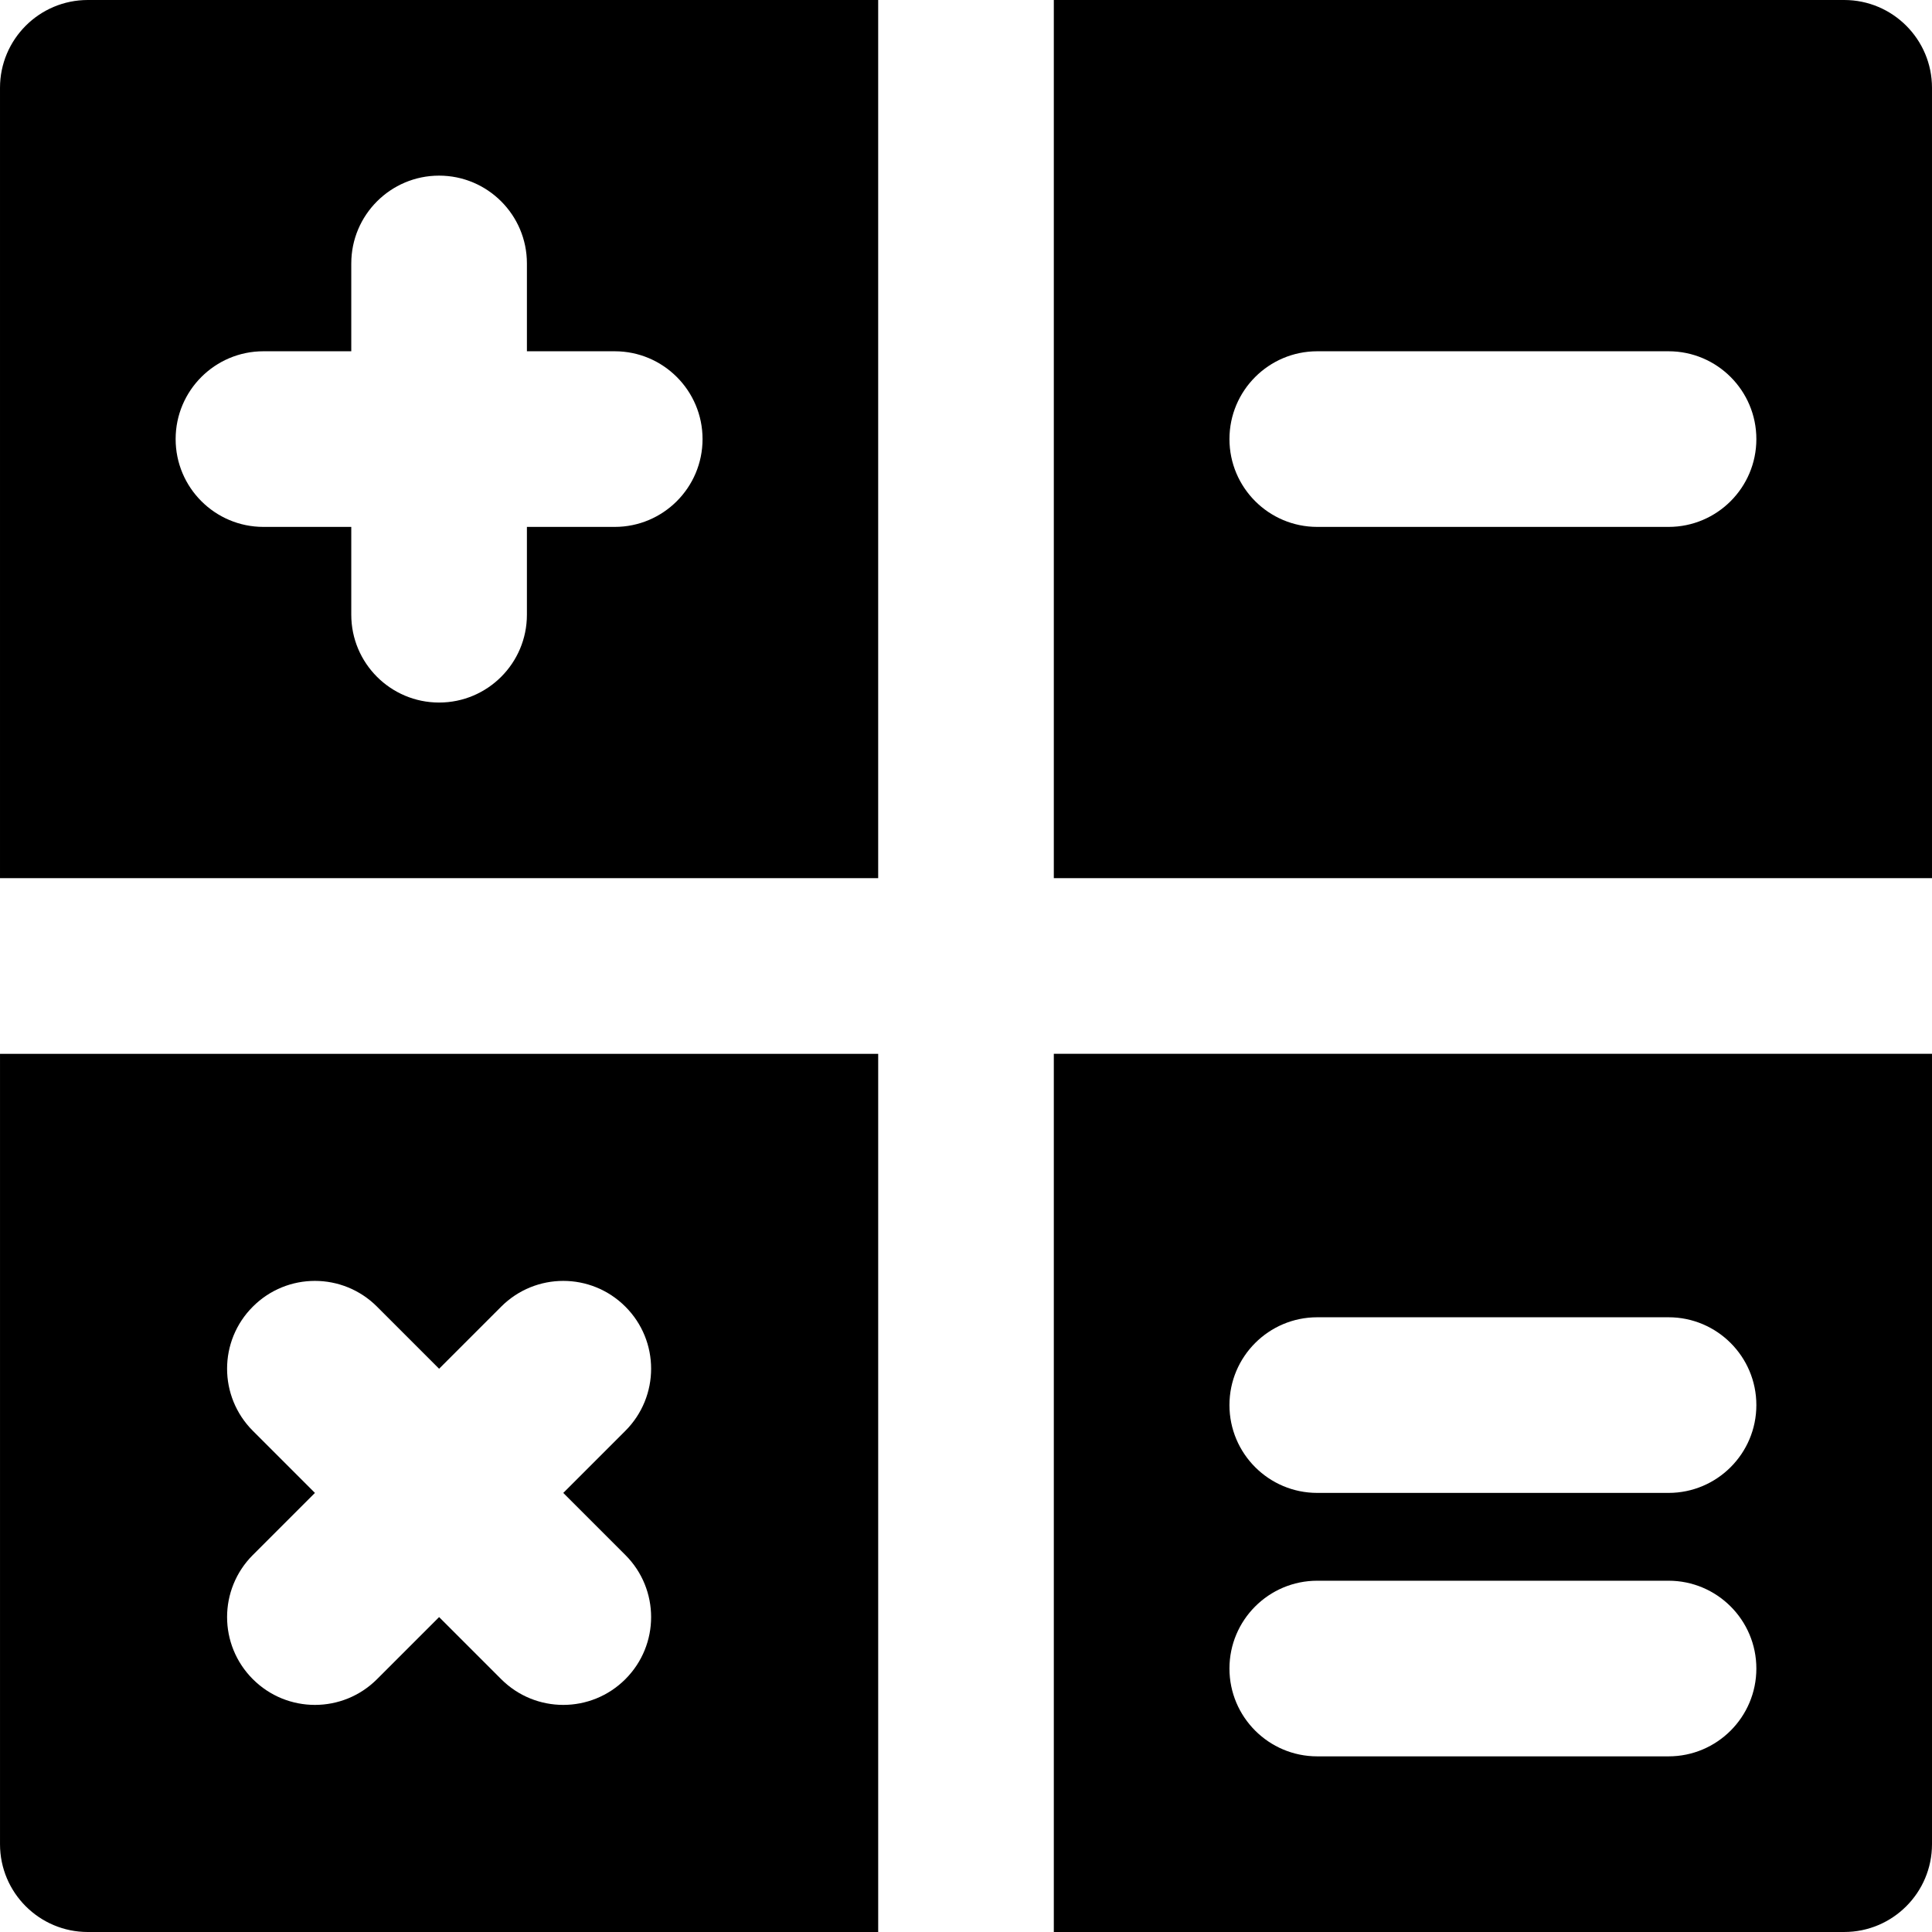
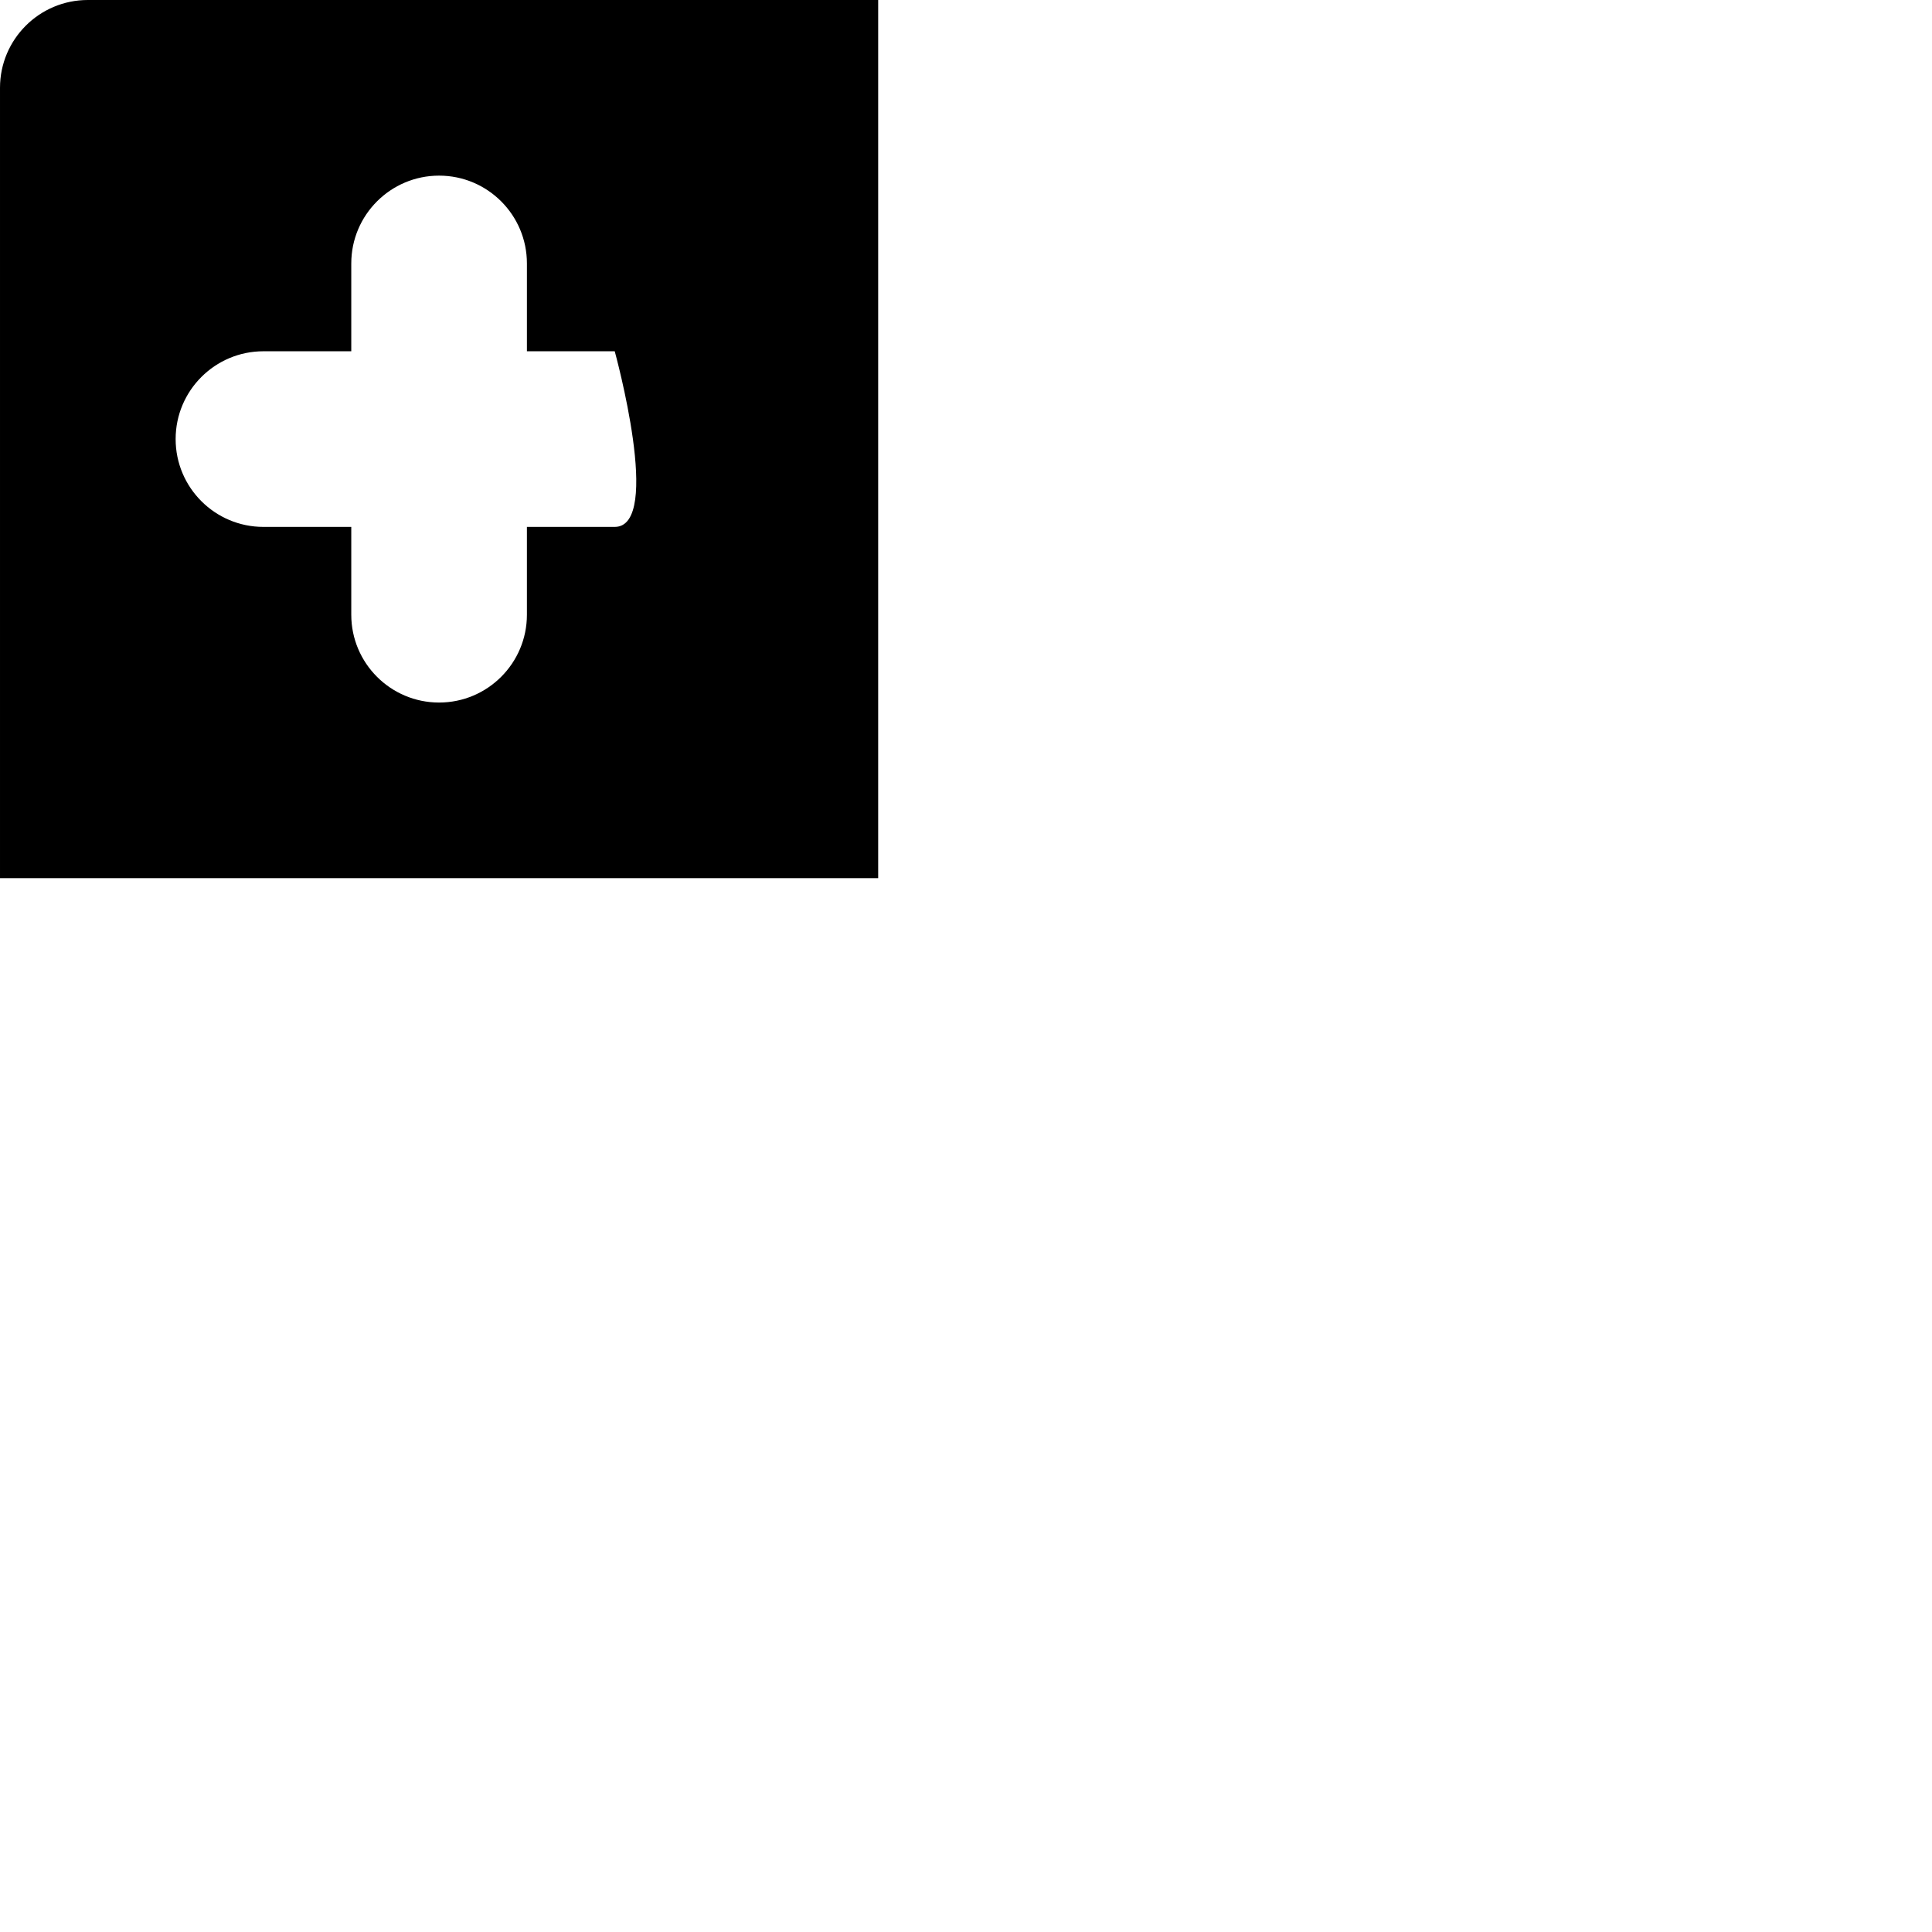
<svg xmlns="http://www.w3.org/2000/svg" fill="#000000" height="800px" width="800px" version="1.1" id="Layer_1" viewBox="0 0 512.002 512.002" xml:space="preserve">
  <g>
    <g>
      <g>
-         <path d="M0.003,488.73c0,12.847,10.426,23.273,23.273,23.273h209.455V279.275H0.003V488.73z M67.006,379.185     c-9.1-9.1-9.1-23.831,0-32.908c9.076-9.1,23.808-9.1,32.908,0l16.454,16.454l16.454-16.454c9.1-9.1,23.808-9.1,32.908,0     c9.1,9.076,9.1,23.808,0,32.908l-16.454,16.454l16.454,16.454c9.1,9.1,9.1,23.808,0,32.908     c-4.538,4.538-10.496,6.819-16.454,6.819s-11.916-2.281-16.454-6.819l-16.454-16.454L99.913,445     c-4.538,4.538-10.496,6.819-16.454,6.819S71.544,449.538,67.006,445c-9.1-9.1-9.1-23.808,0-32.908l16.454-16.454L67.006,379.185z     " />
-         <path d="M232.728,0H23.274C10.427,0,0.001,10.426,0.001,23.273v209.455h232.727V0z M162.91,139.636h-23.273v23.273     c0,12.846-10.426,23.273-23.273,23.273s-23.273-10.426-23.273-23.273v-23.273H69.819c-12.847,0-23.273-10.426-23.273-23.273     s10.426-23.273,23.273-23.273h23.273V69.818c0-12.847,10.426-23.273,23.273-23.273s23.273,10.426,23.273,23.273v23.273h23.273     c12.846,0,23.273,10.426,23.273,23.273S175.757,139.636,162.91,139.636z" />
-         <path d="M488.728,0H279.274v232.727h232.727V23.273C512.001,10.426,501.575,0,488.728,0z M442.183,139.636h-93.091     c-12.847,0-23.273-10.426-23.273-23.273s10.426-23.273,23.273-23.273h93.091c12.847,0,23.273,10.426,23.273,23.273     S455.03,139.636,442.183,139.636z" />
-         <path d="M279.274,512h209.455c12.847,0,23.273-10.426,23.273-23.273V279.273H279.274V512z M349.092,349.091h93.091     c12.847,0,23.273,10.426,23.273,23.273s-10.426,23.273-23.273,23.273h-93.091c-12.847,0-23.273-10.426-23.273-23.273     S336.246,349.091,349.092,349.091z M349.092,418.909h93.091c12.847,0,23.273,10.426,23.273,23.273s-10.426,23.273-23.273,23.273     h-93.091c-12.847,0-23.273-10.426-23.273-23.273S336.246,418.909,349.092,418.909z" />
+         <path d="M232.728,0H23.274C10.427,0,0.001,10.426,0.001,23.273v209.455h232.727V0z M162.91,139.636h-23.273v23.273     c0,12.846-10.426,23.273-23.273,23.273s-23.273-10.426-23.273-23.273v-23.273H69.819c-12.847,0-23.273-10.426-23.273-23.273     s10.426-23.273,23.273-23.273h23.273V69.818c0-12.847,10.426-23.273,23.273-23.273s23.273,10.426,23.273,23.273v23.273h23.273     S175.757,139.636,162.91,139.636z" />
      </g>
    </g>
  </g>
</svg>